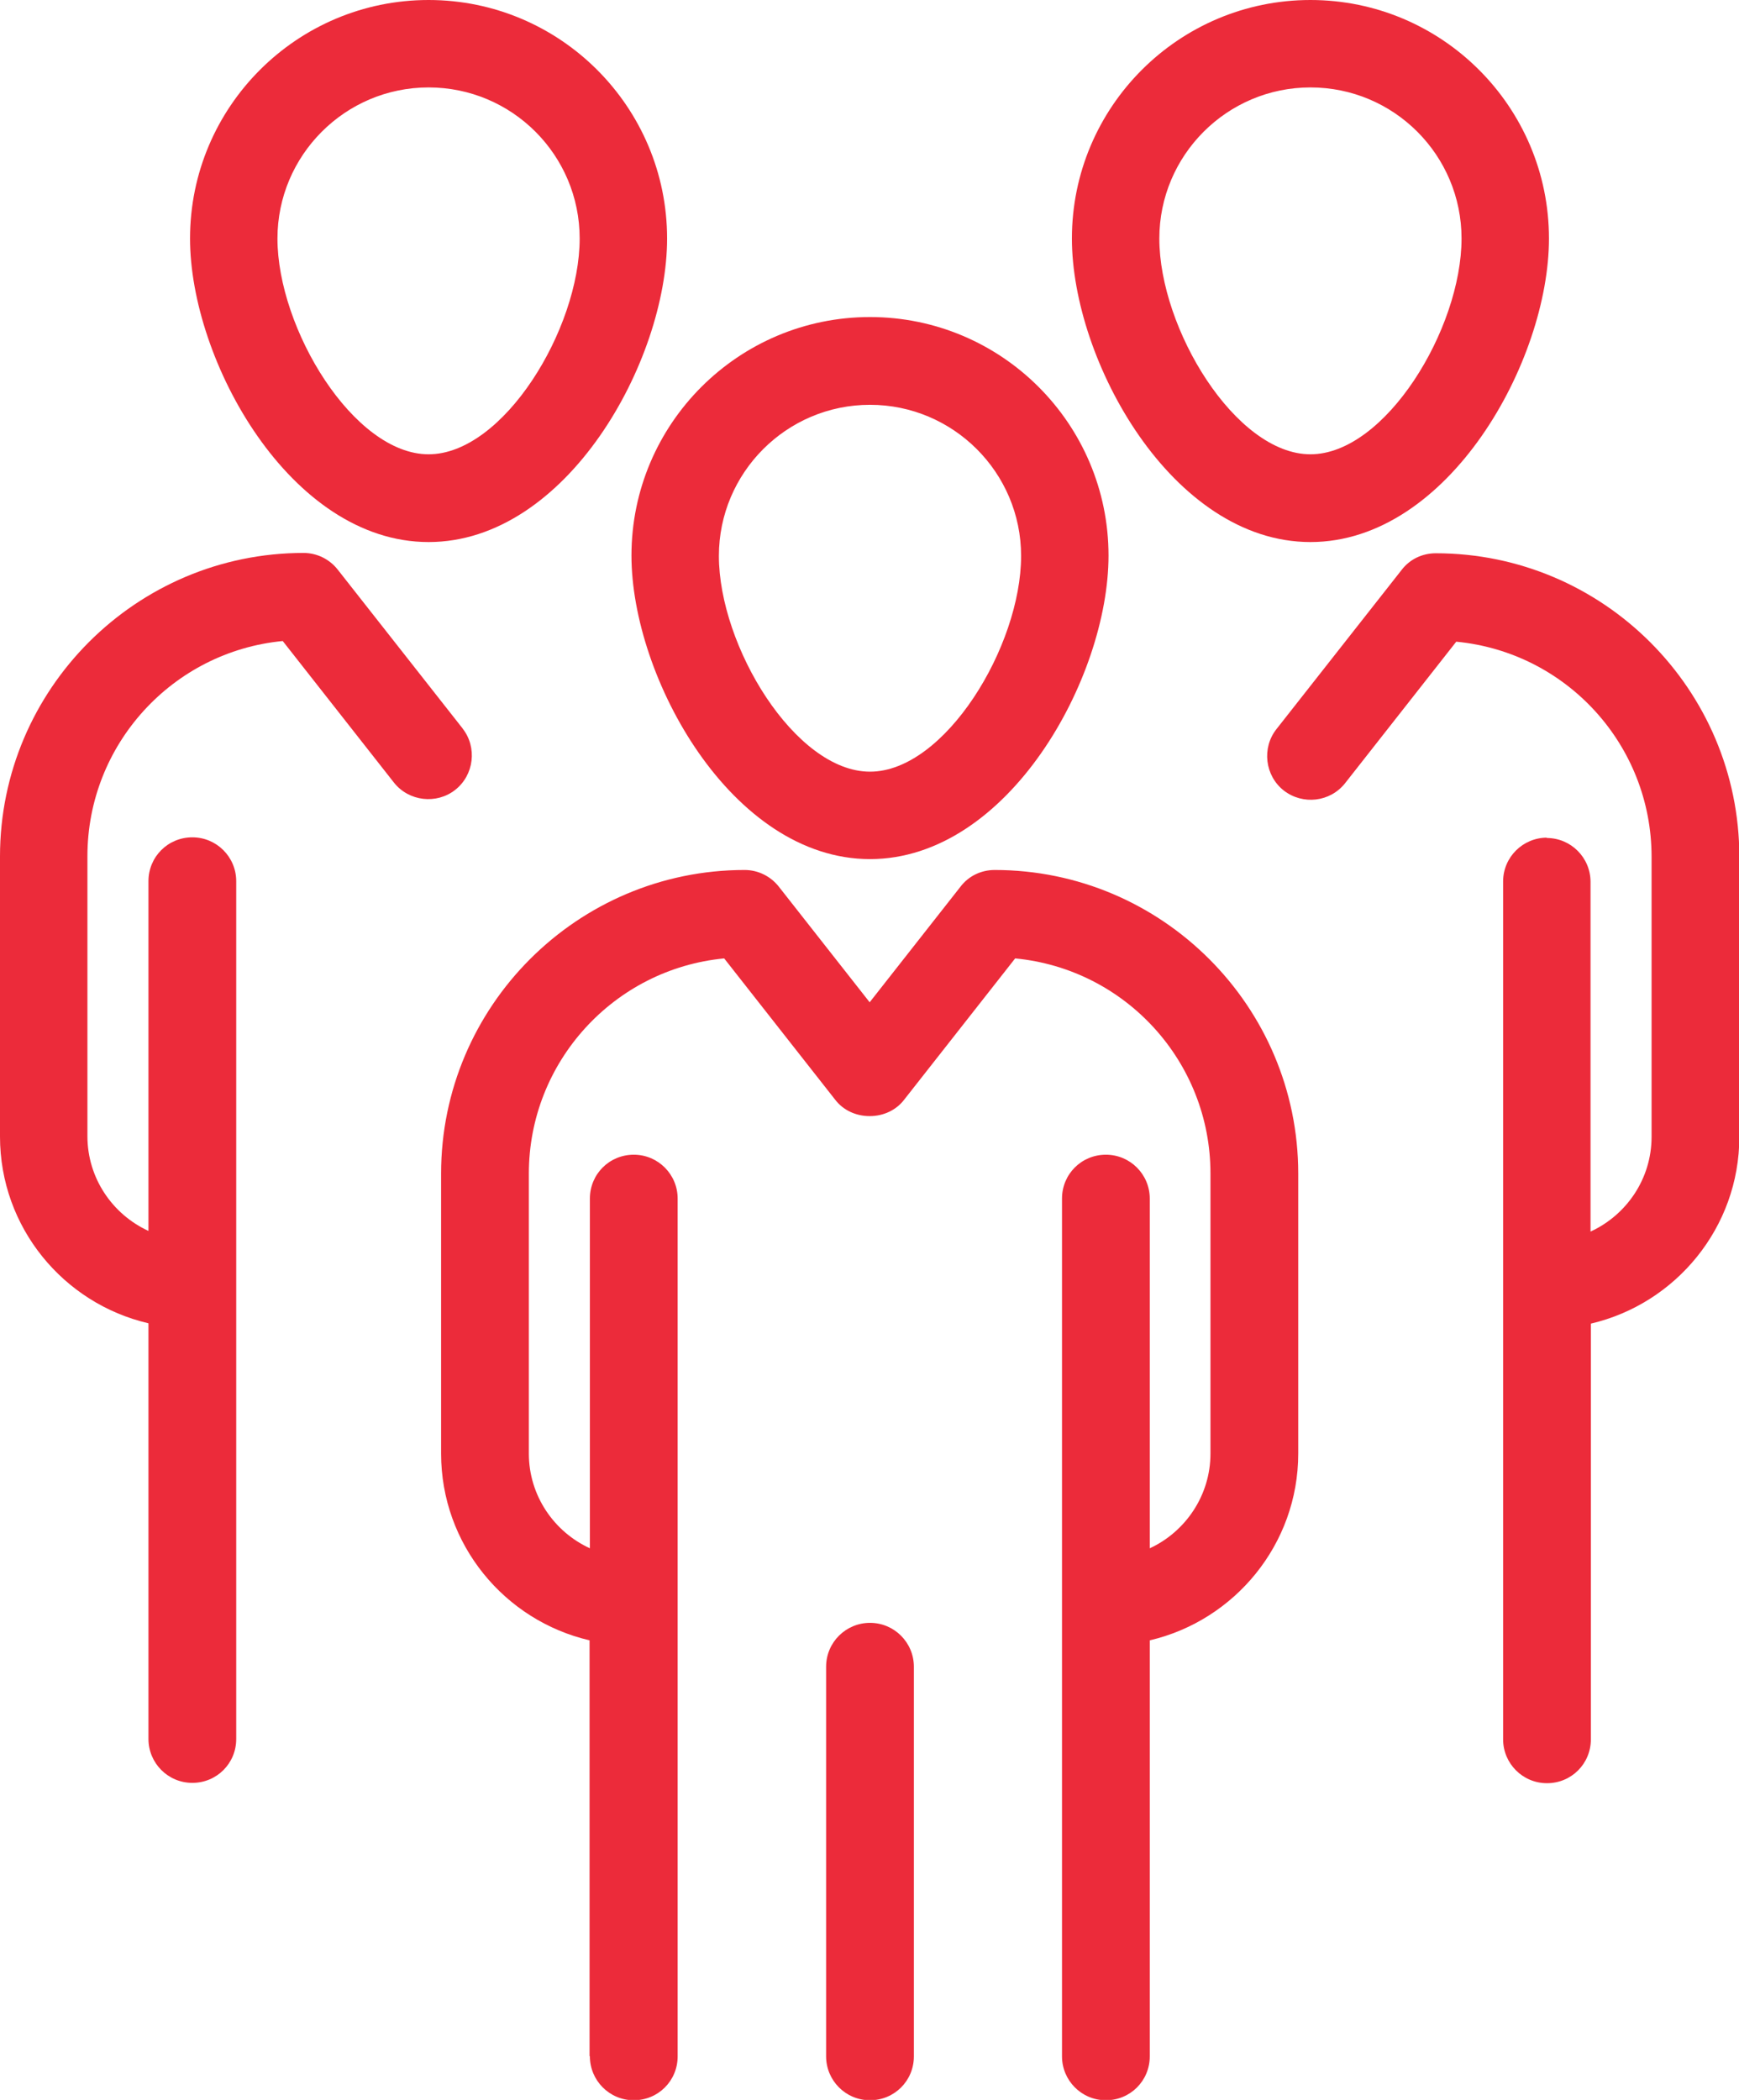
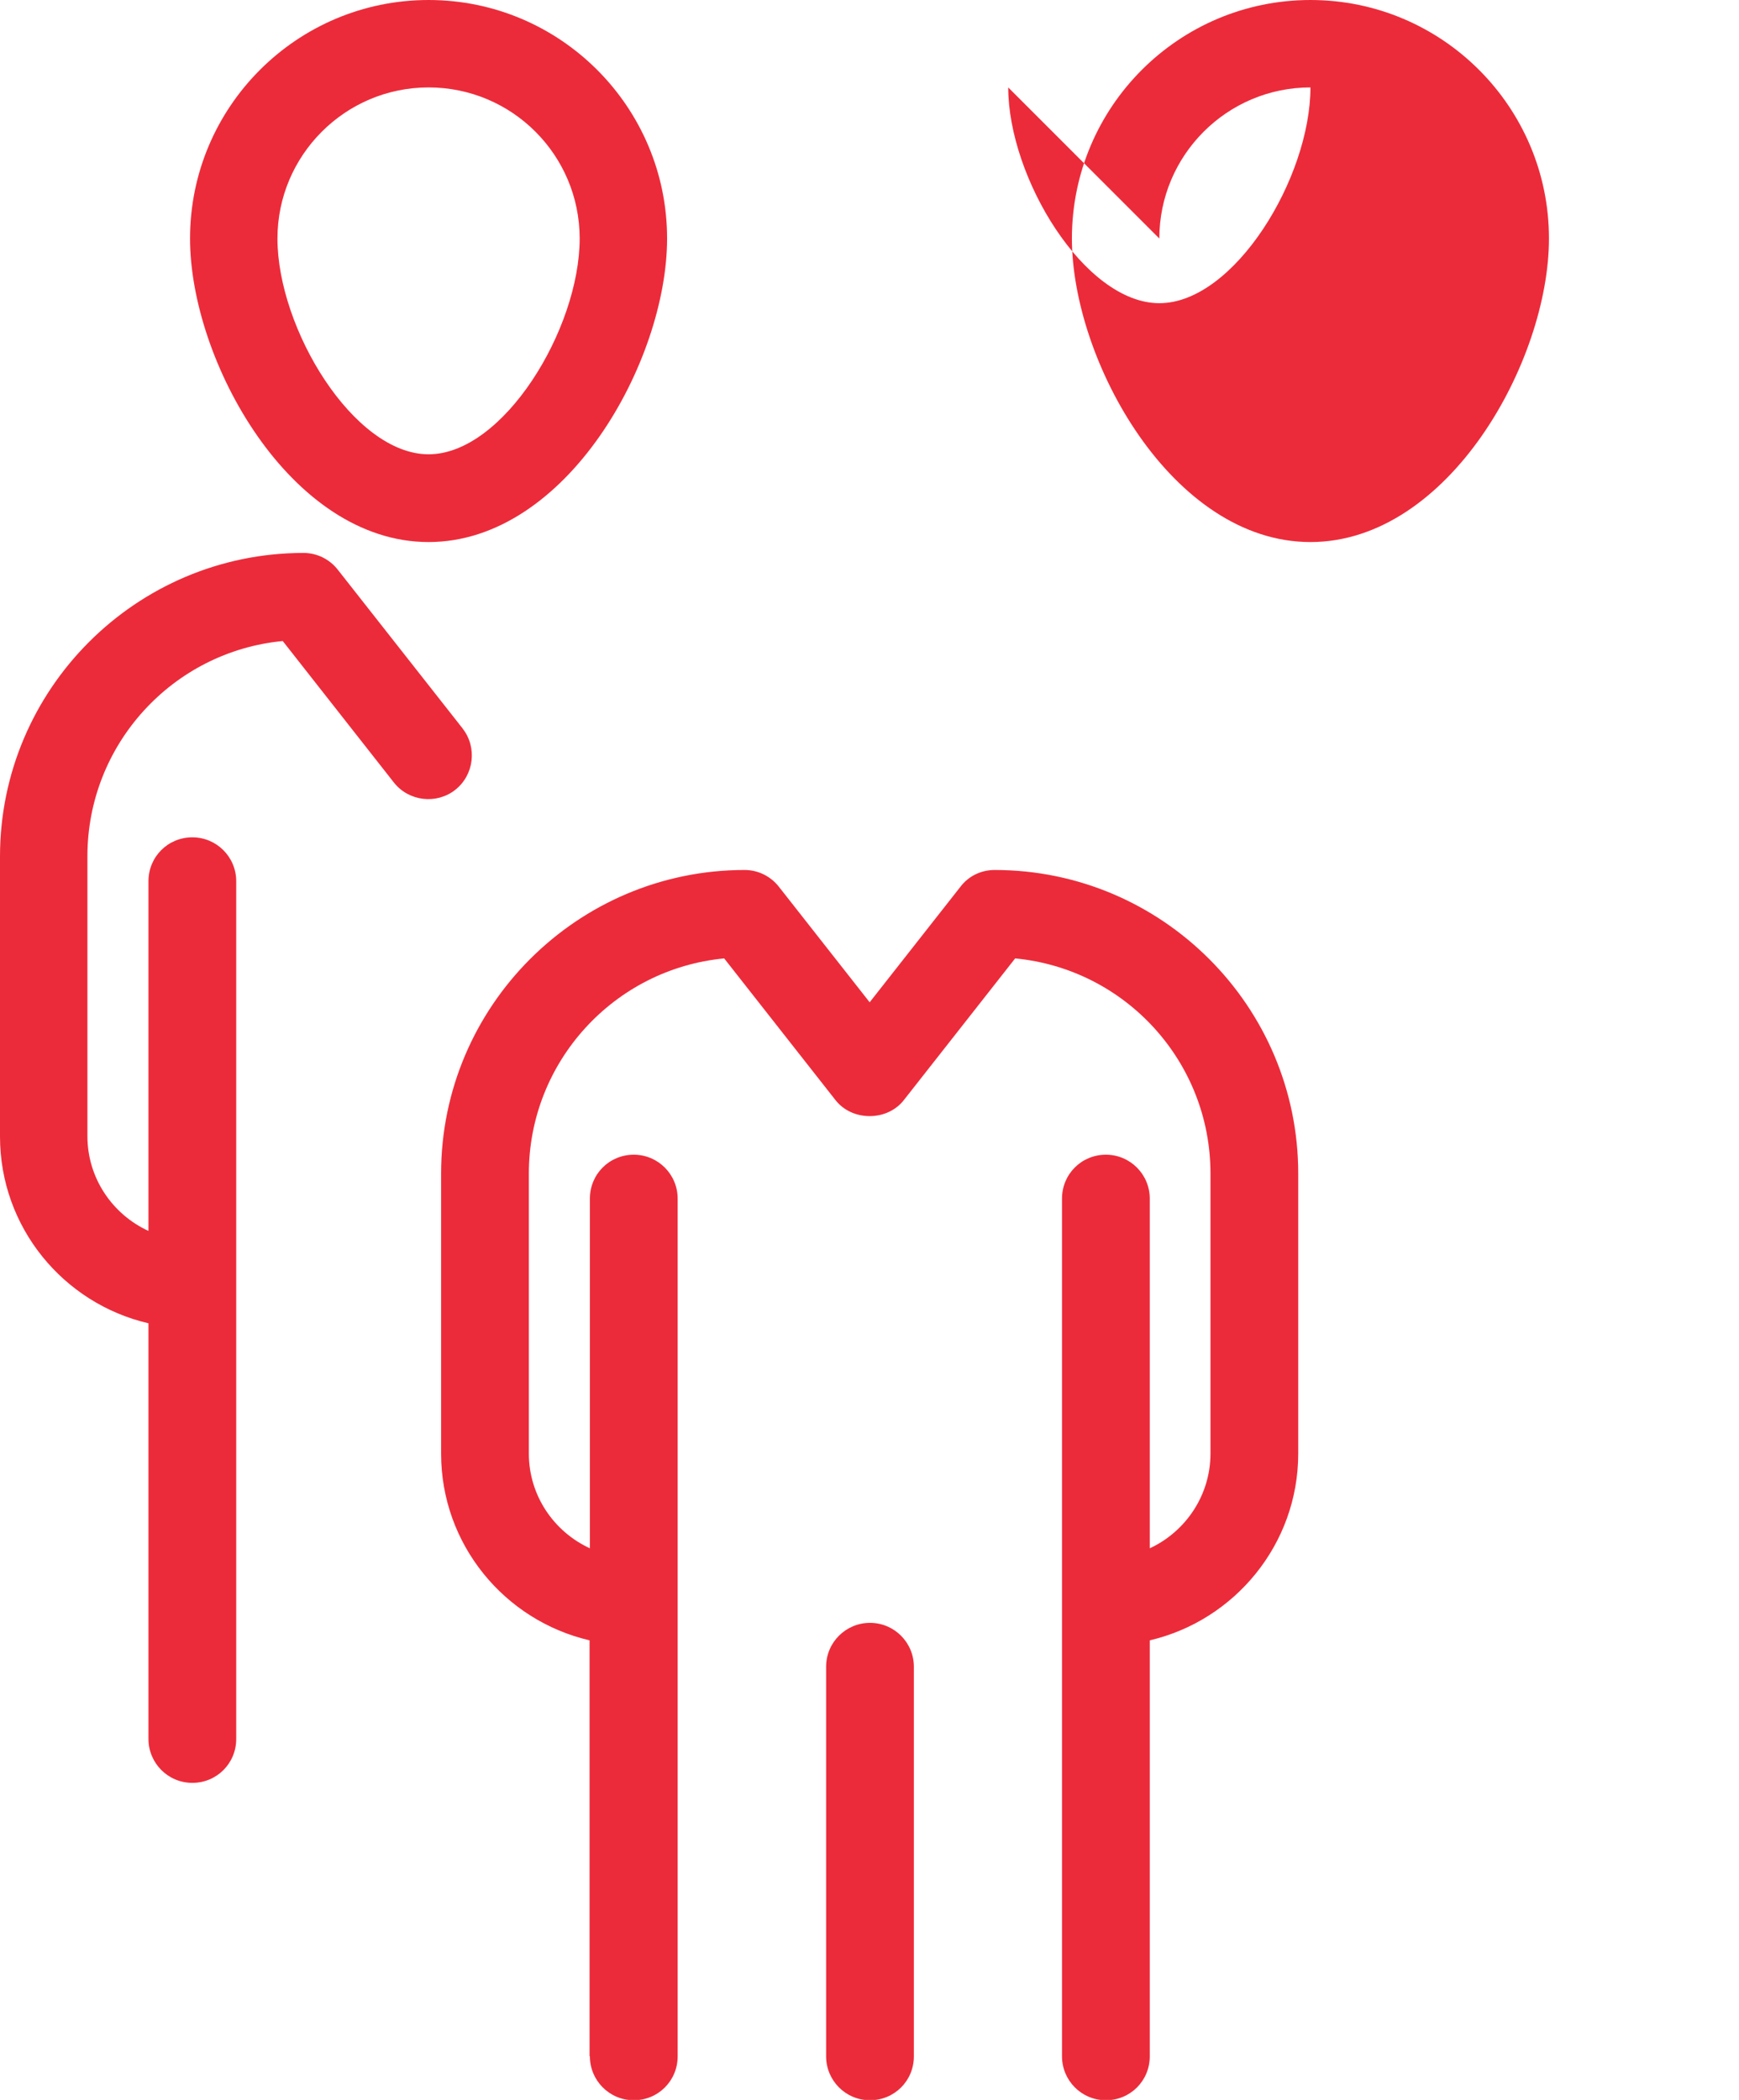
<svg xmlns="http://www.w3.org/2000/svg" id="Layer_1" data-name="Layer 1" viewBox="0 0 52.71 63.65">
  <defs>
    <style>
      .cls-1 {
        fill: #ec2b3a;
        stroke-width: 0px;
      }
    </style>
  </defs>
-   <path class="cls-1" d="M26.37,26.04c4.19,0,7.23-5.49,7.23-9.2,0-3.99-3.24-7.23-7.23-7.23s-7.23,3.24-7.23,7.23c0,3.7,3.04,9.2,7.23,9.2ZM26.37,12.27c2.52,0,4.58,2.05,4.58,4.58,0,2.74-2.31,6.54-4.58,6.54s-4.58-3.81-4.58-6.54c0-2.52,2.05-4.58,4.58-4.58Z" />
  <path class="cls-1" d="M17.88,62.33c0,.73.59,1.33,1.33,1.33s1.33-.59,1.33-1.33v-26c0-.73-.59-1.33-1.33-1.33s-1.33.59-1.33,1.33v10.6c-1.09-.5-1.85-1.6-1.85-2.87v-8.49c0-3.38,2.58-6.2,5.92-6.52l3.37,4.29c.24.31.62.49,1.04.49s.8-.18,1.04-.49l3.37-4.29c3.34.32,5.92,3.13,5.92,6.52v8.49c0,1.27-.76,2.37-1.84,2.87v-10.6c0-.73-.59-1.33-1.33-1.33s-1.33.59-1.33,1.33v26c0,.73.59,1.33,1.33,1.33s1.33-.59,1.33-1.33v-12.61c2.57-.6,4.5-2.91,4.5-5.66v-8.49c0-5.07-4.13-9.2-9.2-9.2-.41,0-.79.18-1.04.51l-2.75,3.5-2.75-3.5c-.25-.32-.63-.51-1.04-.51-5.07,0-9.2,4.13-9.2,9.2v8.49c0,2.75,1.92,5.06,4.5,5.66v12.6Z" />
  <path class="cls-1" d="M26.37,49.19c-.73,0-1.33.59-1.33,1.33v11.81c0,.73.59,1.33,1.33,1.33s1.33-.59,1.33-1.33v-11.81c0-.73-.59-1.33-1.33-1.33Z" />
-   <path class="cls-1" d="M39.72,16.43c4.19,0,7.23-5.49,7.23-9.2,0-3.99-3.24-7.23-7.23-7.23s-7.23,3.24-7.23,7.23c0,3.7,3.04,9.2,7.23,9.2ZM35.14,7.23c0-2.52,2.05-4.58,4.58-4.58s4.58,2.05,4.58,4.58c0,2.74-2.31,6.54-4.58,6.54s-4.58-3.81-4.58-6.54Z" />
-   <path class="cls-1" d="M46.89,25.39c-.73,0-1.33.59-1.33,1.33v26c0,.73.59,1.33,1.33,1.33s1.33-.59,1.33-1.33v-12.6c2.57-.6,4.5-2.91,4.5-5.66v-8.49c0-5.07-4.13-9.2-9.2-9.2-.41,0-.79.18-1.04.51l-3.79,4.82c-.45.57-.35,1.41.22,1.86.58.45,1.41.35,1.86-.22l3.37-4.29c3.34.32,5.92,3.13,5.92,6.52v8.49c0,1.27-.76,2.37-1.85,2.87v-10.6c0-.73-.59-1.33-1.33-1.33Z" />
+   <path class="cls-1" d="M39.72,16.43c4.19,0,7.23-5.49,7.23-9.2,0-3.99-3.24-7.23-7.23-7.23s-7.23,3.24-7.23,7.23c0,3.7,3.04,9.2,7.23,9.2ZM35.14,7.23c0-2.52,2.05-4.58,4.58-4.58c0,2.74-2.31,6.54-4.58,6.54s-4.58-3.81-4.58-6.54Z" />
  <path class="cls-1" d="M12.99,16.43c4.19,0,7.23-5.49,7.23-9.2,0-3.99-3.24-7.23-7.23-7.23s-7.23,3.24-7.23,7.23c0,3.7,3.04,9.2,7.23,9.2ZM8.41,7.23c0-2.52,2.05-4.58,4.58-4.58s4.58,2.05,4.58,4.58c0,2.74-2.31,6.54-4.58,6.54s-4.58-3.81-4.58-6.54Z" />
  <path class="cls-1" d="M14.03,22.09l-3.79-4.82c-.25-.32-.63-.51-1.04-.51-5.07,0-9.2,4.13-9.2,9.2v8.49c0,2.75,1.92,5.06,4.5,5.66v12.6c0,.73.59,1.33,1.33,1.33s1.33-.59,1.33-1.33v-26c0-.73-.59-1.33-1.33-1.33s-1.33.59-1.33,1.33v10.6c-1.09-.5-1.85-1.6-1.85-2.87v-8.49c0-3.38,2.58-6.2,5.92-6.52l3.37,4.29c.45.57,1.29.67,1.86.22.57-.45.67-1.29.22-1.86Z" />
</svg>